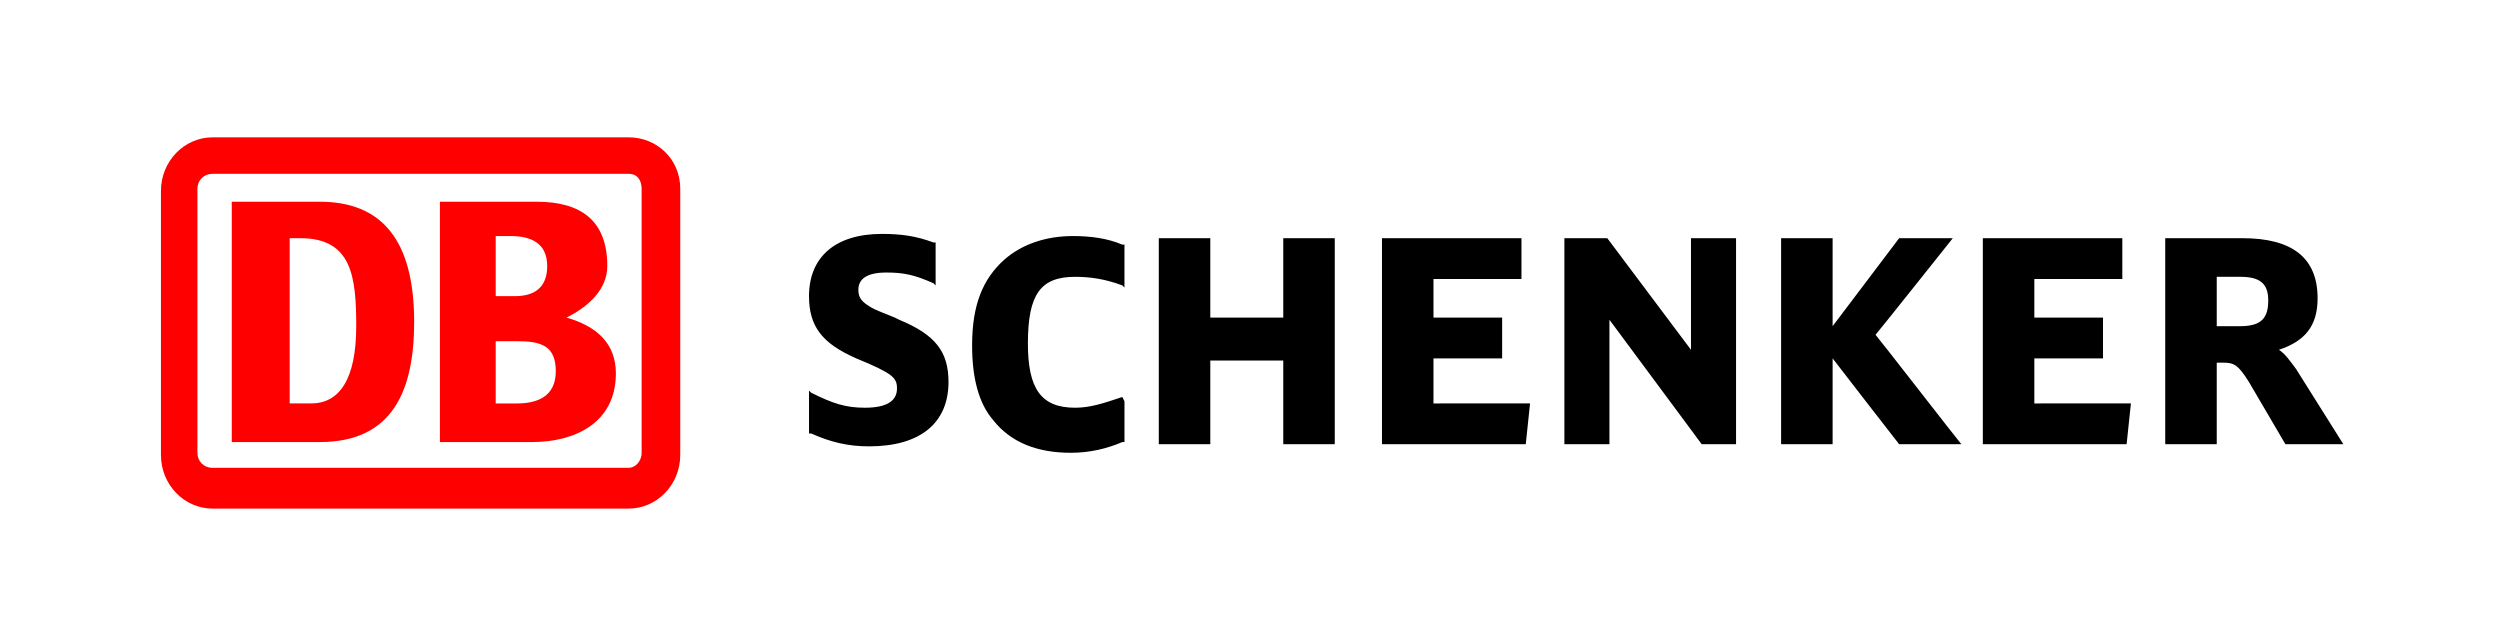
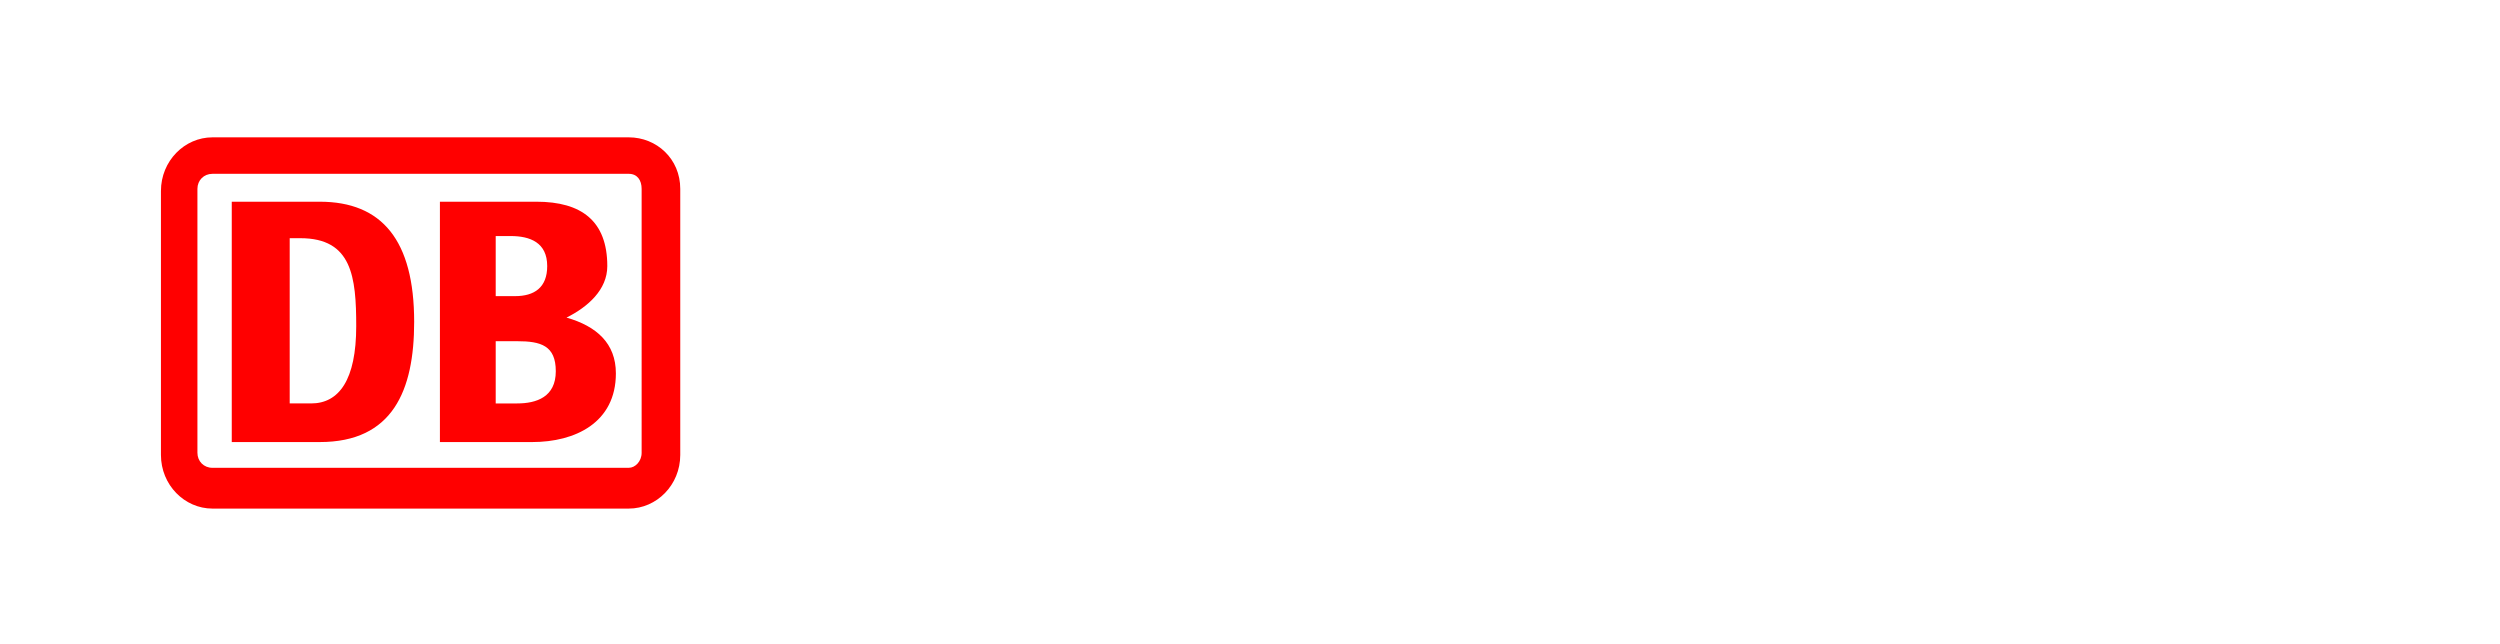
<svg xmlns="http://www.w3.org/2000/svg" version="1.1" id="Lager_1" x="0px" y="0px" viewBox="0 0 116.5 30" style="enable-background:new 0 0 116.5 30;" xml:space="preserve">
  <style type="text/css">
	.st0{fill:#006FCF;}
	.st1{fill:none;}
	.st2{fill:#1434CB;}
	.st3{fill:#FF5F00;}
	.st4{fill:#EB001B;}
	.st5{fill:#F79E1B;}
	.st6{fill:#0EE06E;}
	.st7{fill:#FFB3C7;}
	.st8{fill:#4A4A49;}
	.st9{fill-rule:evenodd;clip-rule:evenodd;fill:url(#Base-Shape_00000054954649183612726370000000006219403318632847_);}
	.st10{fill-rule:evenodd;clip-rule:evenodd;fill:url(#Light-Cast_00000077322417949537821120000017546637386611958707_);}
	.st11{fill-rule:evenodd;clip-rule:evenodd;fill:url(#Base-shape_00000137838823418924550710000001815559225174369212_);}
	.st12{fill-rule:evenodd;clip-rule:evenodd;fill:url(#Shadow_00000046327896180785131650000003369308638513897348_);}
	.st13{fill:#FFFFFF;}
	.st14{fill:#DD7F4A;}
	.st15{fill:#41CDA5;}
	.st16{fill:#EE7E22;}
	.st17{fill:#00A0D6;}
	.st18{fill:#FF0000;}
	.st19{fill:#01A0D7;}
	.st20{fill-rule:evenodd;clip-rule:evenodd;fill:#FFFFFF;}
	.st21{fill:#FFB600;}
	.st22{enable-background:new    ;}
	.st23{fill:#FF4A95;}
	.st24{fill:#007DFF;}
</style>
  <g>
-     <rect class="st1" width="116.5" height="30" />
    <g>
-       <path d="M107,17.2c-0.3-0.4-0.5-0.7-0.8-0.9c1.2-0.4,1.8-1.1,1.8-2.4c0-1.9-1.2-2.8-3.5-2.8h-3.6v9.6h2.4v-3.8h0.3    c0.5,0,0.7,0.1,1.2,0.9l1.7,2.9h2.7L107,17.2L107,17.2z M103.3,12.9h1.1c0.9,0,1.3,0.3,1.3,1.1c0,0.8-0.3,1.2-1.3,1.2h-1.1V12.9    L103.3,12.9z M94.8,18.7v-2H98v-1.9h-3.2V13h4.1v-1.9h-6.5v9.6h6.7l0.2-1.9H94.8L94.8,18.7z M87.4,15.6c0.1-0.1,3.6-4.5,3.6-4.5    h-2.5c0,0-2.8,3.7-3.1,4.1v-4.1h-2.4v9.6h2.4v-4c0.3,0.4,3.1,4,3.1,4h2.9C91.3,20.6,87.5,15.7,87.4,15.6L87.4,15.6z M78.8,11.1    v5.2c-0.3-0.4-3.9-5.2-3.9-5.2h-2v9.6h2.1v-5.8c0.3,0.4,4.3,5.8,4.3,5.8h1.6v-9.6H78.8L78.8,11.1z M66.8,18.7v-2H70v-1.9h-3.2V13    h4.1v-1.9h-6.5v9.6h6.7l0.2-1.9H66.8L66.8,18.7z M59.8,11.1v3.7h-3.4v-3.7h-2.4v9.6h2.4v-3.9h3.4v3.9h2.4v-9.6H59.8L59.8,11.1z     M52.3,18.5c-0.9,0.3-1.5,0.5-2.2,0.5c-1.6,0-2.2-0.9-2.2-3c0-2.3,0.6-3.1,2.2-3.1c0.7,0,1.4,0.1,2.2,0.4l0.1,0.1v-2l-0.1,0    c-0.7-0.3-1.5-0.4-2.3-0.4c-1.3,0-2.4,0.4-3.2,1.1c-1,0.9-1.5,2.1-1.5,4c0,1.5,0.3,2.7,1,3.5c0.8,1,2,1.5,3.6,1.5    c0.9,0,1.7-0.2,2.4-0.5l0.1,0v-1.9L52.3,18.5L52.3,18.5z M41.9,14.9c0,0-0.2-0.1-0.2-0.1c-1-0.4-1-0.4-1.3-0.6    C40.1,14,40,13.8,40,13.5c0-0.5,0.4-0.8,1.3-0.8c0.8,0,1.3,0.1,2.2,0.5l0.1,0.1v-2l-0.1,0c-0.8-0.3-1.5-0.4-2.4-0.4    c-2.2,0-3.4,1.1-3.4,2.9c0,1.4,0.6,2.2,2.2,2.9c1.7,0.7,1.9,0.9,1.9,1.4c0,0.6-0.5,0.9-1.5,0.9c-0.9,0-1.5-0.2-2.5-0.7l-0.1-0.1v2    l0.1,0c0.9,0.4,1.7,0.6,2.7,0.6c2.4,0,3.7-1.1,3.7-3C44.2,16.4,43.6,15.6,41.9,14.9L41.9,14.9z" />
      <path class="st18" d="M14.9,20.6h-4.1V9.4h4.1c2.9,0,4.4,1.8,4.4,5.6C19.3,18.2,18.3,20.6,14.9,20.6L14.9,20.6z M16.6,15.2    c0-2.3-0.2-4.1-2.6-4.1h-0.5v7.7h1C15.8,18.8,16.6,17.7,16.6,15.2L16.6,15.2z M24.8,20.6h-4.3V9.4H25c2.1,0,3.3,0.9,3.3,3    c0,1.1-0.9,1.9-1.9,2.4c1.4,0.4,2.3,1.2,2.3,2.6C28.7,19.7,26.8,20.6,24.8,20.6L24.8,20.6z M23.1,13.8H24c0.9,0,1.5-0.4,1.5-1.4    c0-1.1-0.8-1.4-1.7-1.4h-0.7V13.8L23.1,13.8z M25.9,17.3c0-1.2-0.7-1.4-1.8-1.4h-1v2.9h1C25,18.8,25.9,18.5,25.9,17.3L25.9,17.3z     M29.3,6.4H9.9c-1.3,0-2.4,1.1-2.4,2.5v12.3c0,1.4,1.1,2.5,2.4,2.5h19.4c1.3,0,2.4-1.1,2.4-2.5V8.8C31.7,7.4,30.6,6.4,29.3,6.4    L29.3,6.4z M29.9,21.1c0,0.4-0.3,0.7-0.6,0.7H9.9c-0.4,0-0.7-0.3-0.7-0.7V8.8c0-0.4,0.3-0.7,0.7-0.7h19.4c0.4,0,0.6,0.3,0.6,0.7    V21.1L29.9,21.1z" />
    </g>
  </g>
</svg>